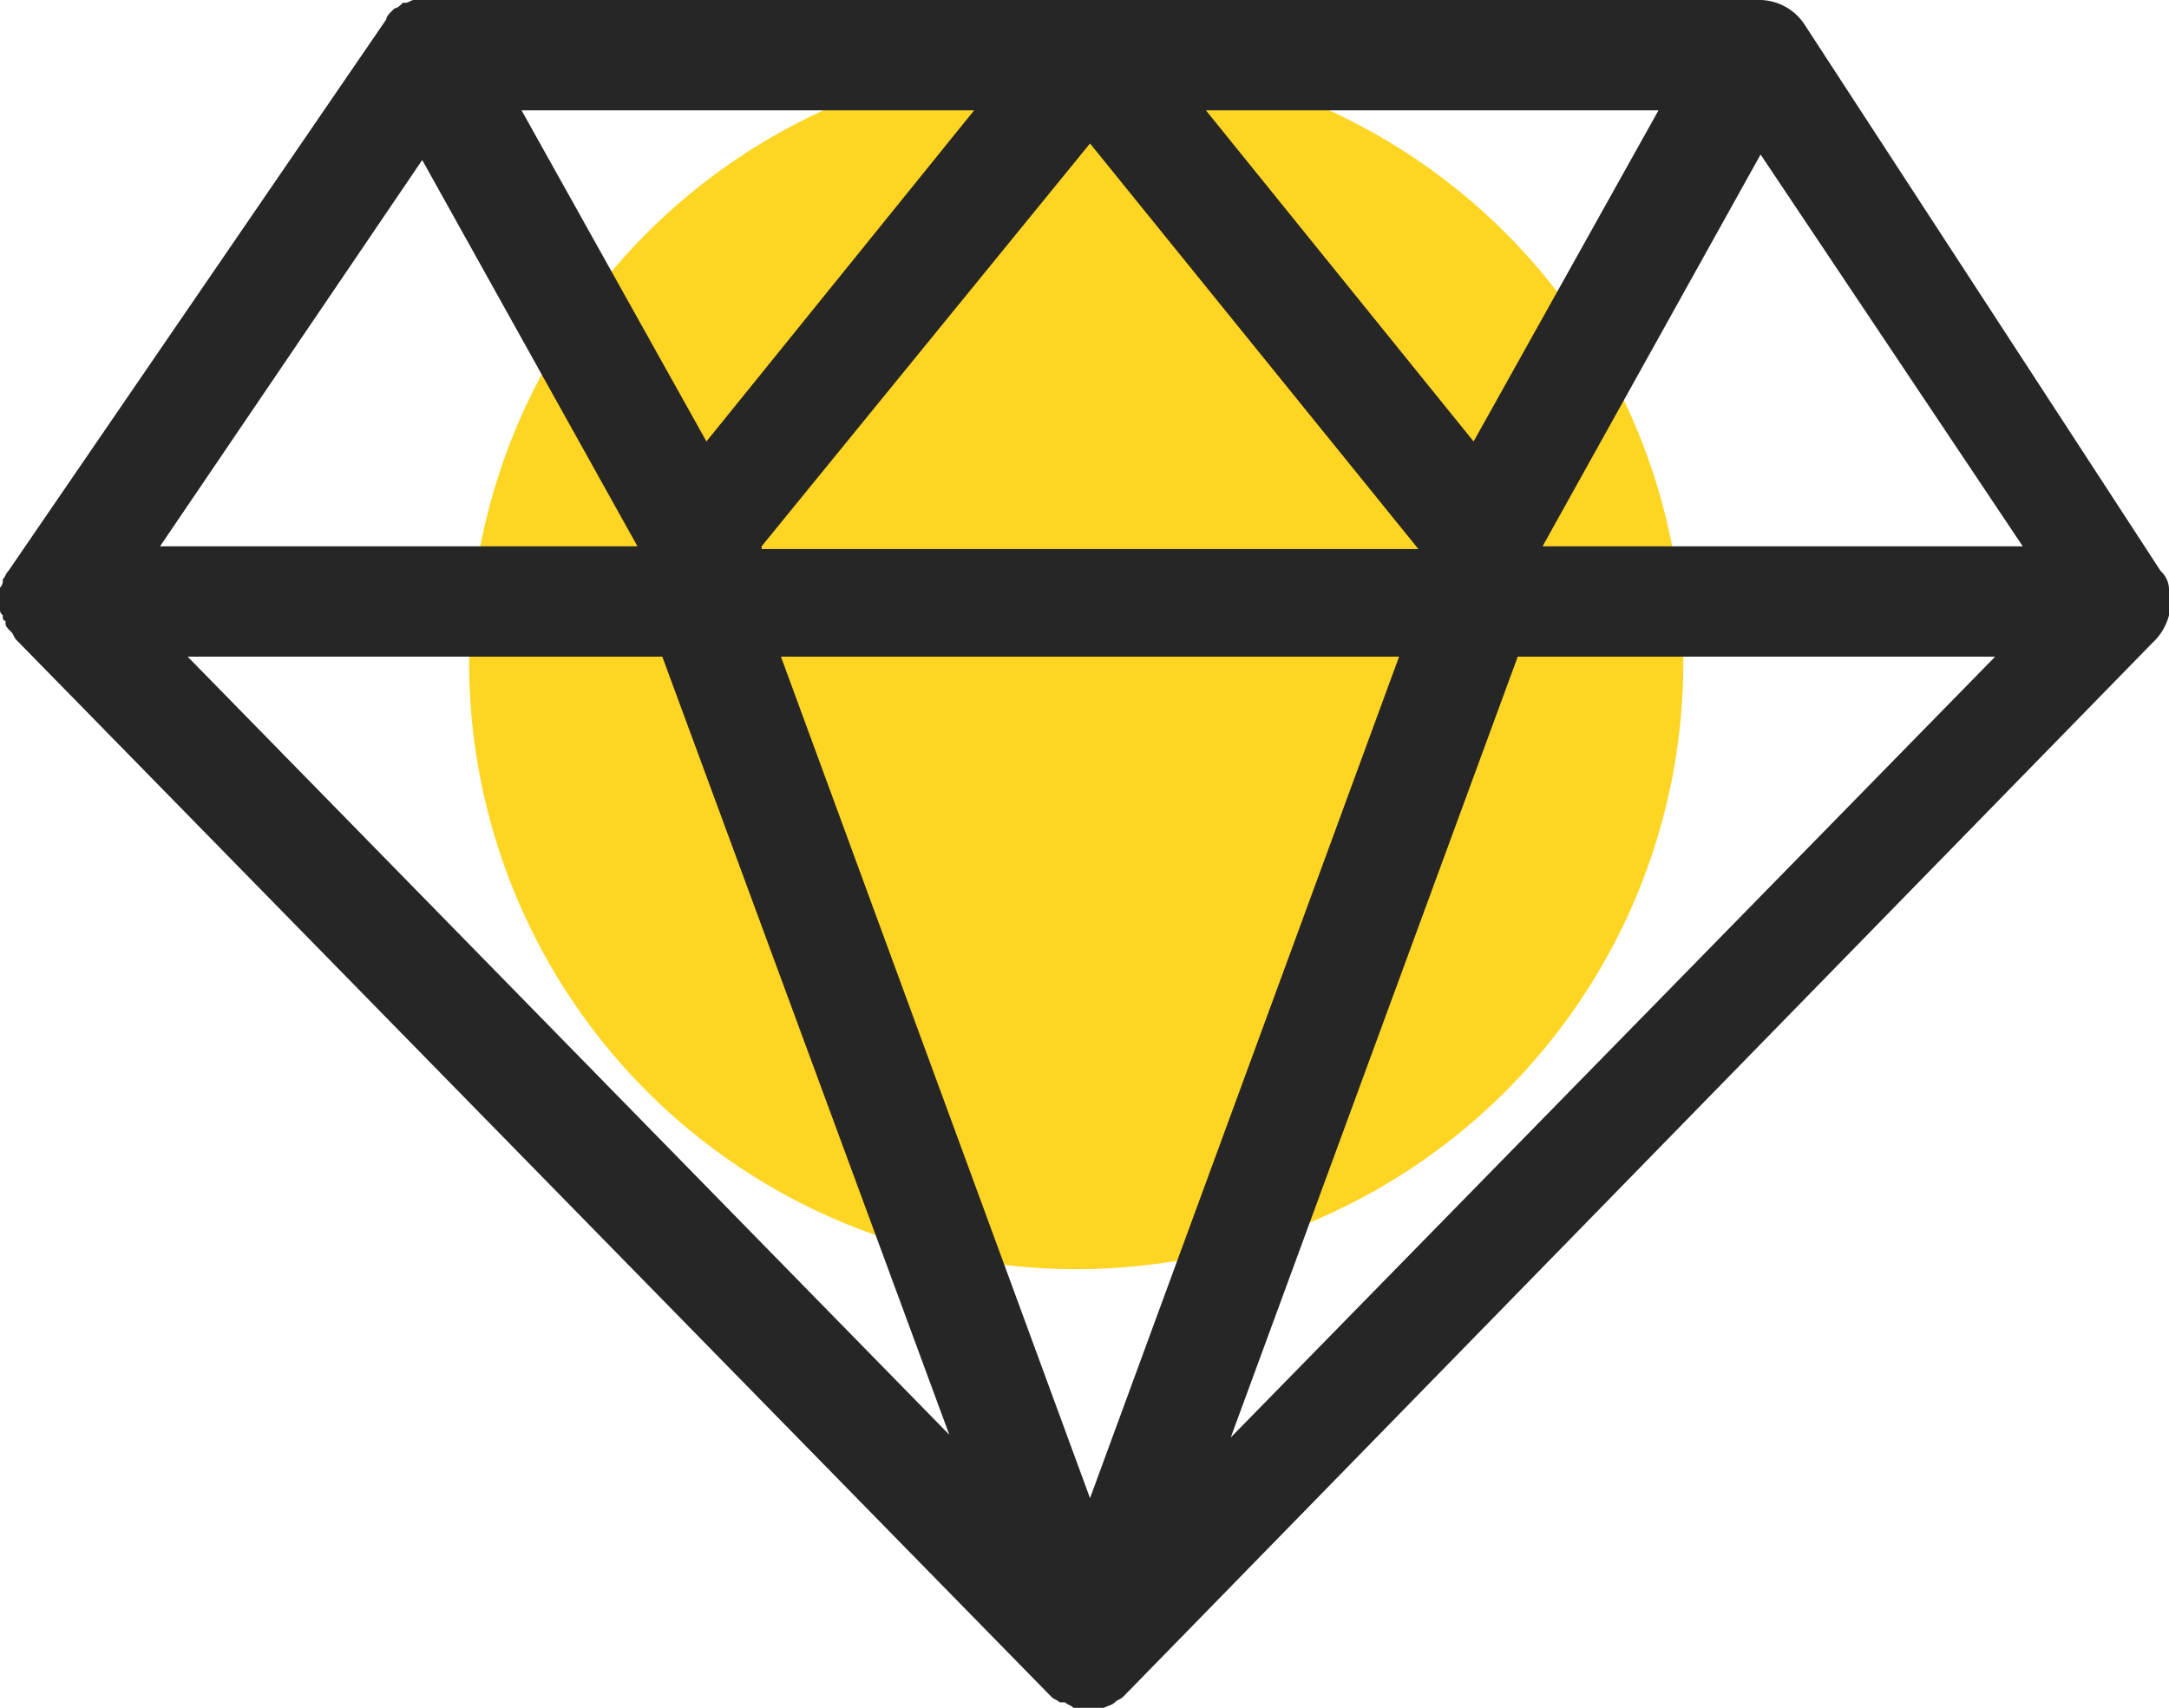
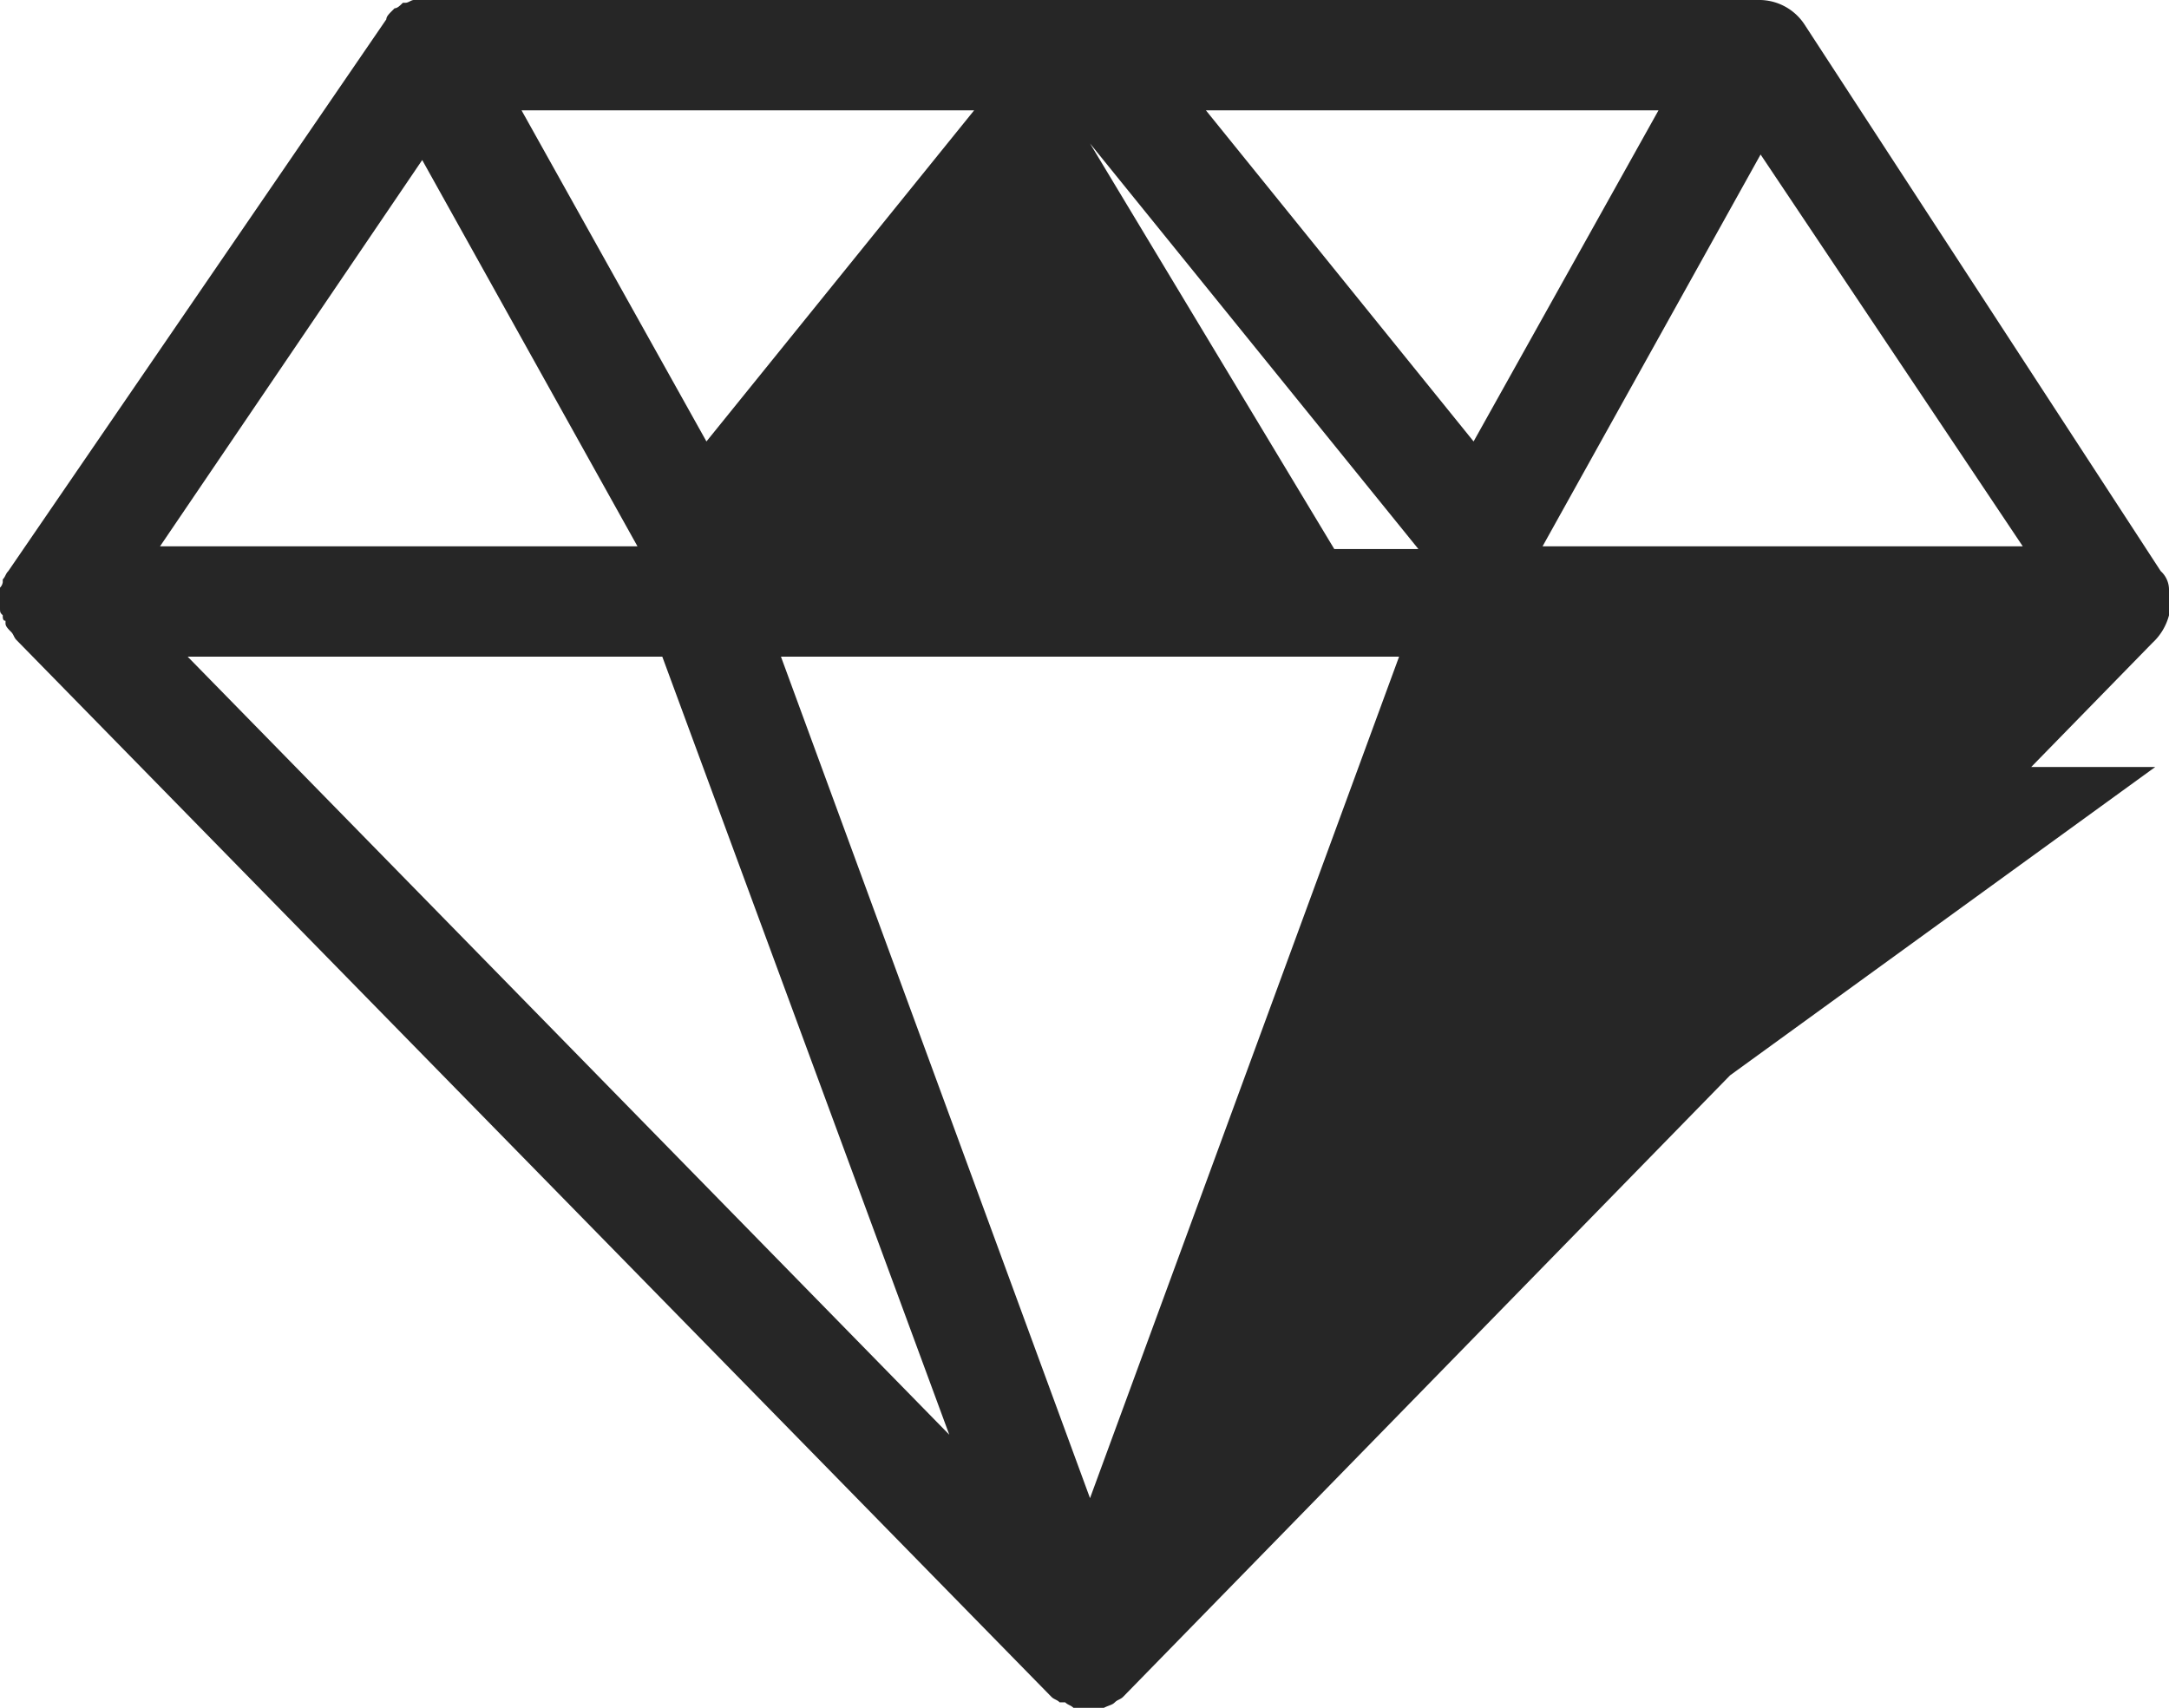
<svg xmlns="http://www.w3.org/2000/svg" viewBox="-6167 10914 78.6 61.9">
  <defs>
    <style>.a{fill:#ffd524;}.b{fill:#262626;}</style>
  </defs>
  <g transform="translate(-1591 2232)">
-     <circle class="a" cx="22" cy="22" r="22" transform="translate(-4559 8684)" />
-     <path class="b" d="M.1,22.3c0,.1,0,.2.1.2v.1c0,.1.1.2.2.3h0c.1.1.1.2.2.3L38.1,61.5c.1.1.2.1.3.2h.2c.1.1.2.1.3.2H40c.2-.1.3-.1.4-.2h0c.1-.1.2-.1.3-.2L78,23.3a2.075,2.075,0,0,0,.6-1h0v-.9h0a.908.908,0,0,0-.3-.7L65.4.9A1.965,1.965,0,0,0,63.7,0H15c-.1,0-.2.1-.3.1h-.1c-.1.1-.2.2-.3.2l-.1.1c-.1.1-.2.2-.2.3h0L.3,20.7h0c-.1.1-.1.2-.2.3v.1a.349.349,0,0,1-.1.2V22C0,22.2,0,22.2.1,22.3ZM15.3,5.8l7.8,14H5.8Zm58,14H55.9L63.8,5.6Zm-22.6,4L39.5,54.3,28.3,23.8Zm-23.1-4L39.5,5.2,51.4,19.9H27.6Zm27.4,4H72.3L44.6,52.1ZM53.4,16,43.7,4H60.1ZM25.6,16,18.9,4H35.3ZM24,23.8,34.4,52,6.8,23.8Z" transform="translate(-4576 8682)" />
+     <path class="b" d="M.1,22.3c0,.1,0,.2.1.2v.1c0,.1.1.2.2.3h0c.1.1.1.2.2.3L38.1,61.5c.1.1.2.1.3.2h.2c.1.1.2.1.3.2H40c.2-.1.3-.1.4-.2h0c.1-.1.2-.1.3-.2L78,23.3a2.075,2.075,0,0,0,.6-1h0v-.9h0a.908.908,0,0,0-.3-.7L65.4.9A1.965,1.965,0,0,0,63.7,0H15c-.1,0-.2.1-.3.1h-.1c-.1.1-.2.2-.3.2l-.1.1c-.1.1-.2.2-.2.3h0L.3,20.7h0c-.1.1-.1.2-.2.3v.1a.349.349,0,0,1-.1.2V22C0,22.2,0,22.2.1,22.3ZM15.3,5.8l7.8,14H5.8Zm58,14H55.9L63.8,5.6Zm-22.6,4L39.5,54.3,28.3,23.8ZL39.5,5.2,51.4,19.9H27.6Zm27.4,4H72.3L44.6,52.1ZM53.4,16,43.7,4H60.1ZM25.6,16,18.9,4H35.3ZM24,23.8,34.4,52,6.8,23.8Z" transform="translate(-4576 8682)" />
  </g>
</svg>